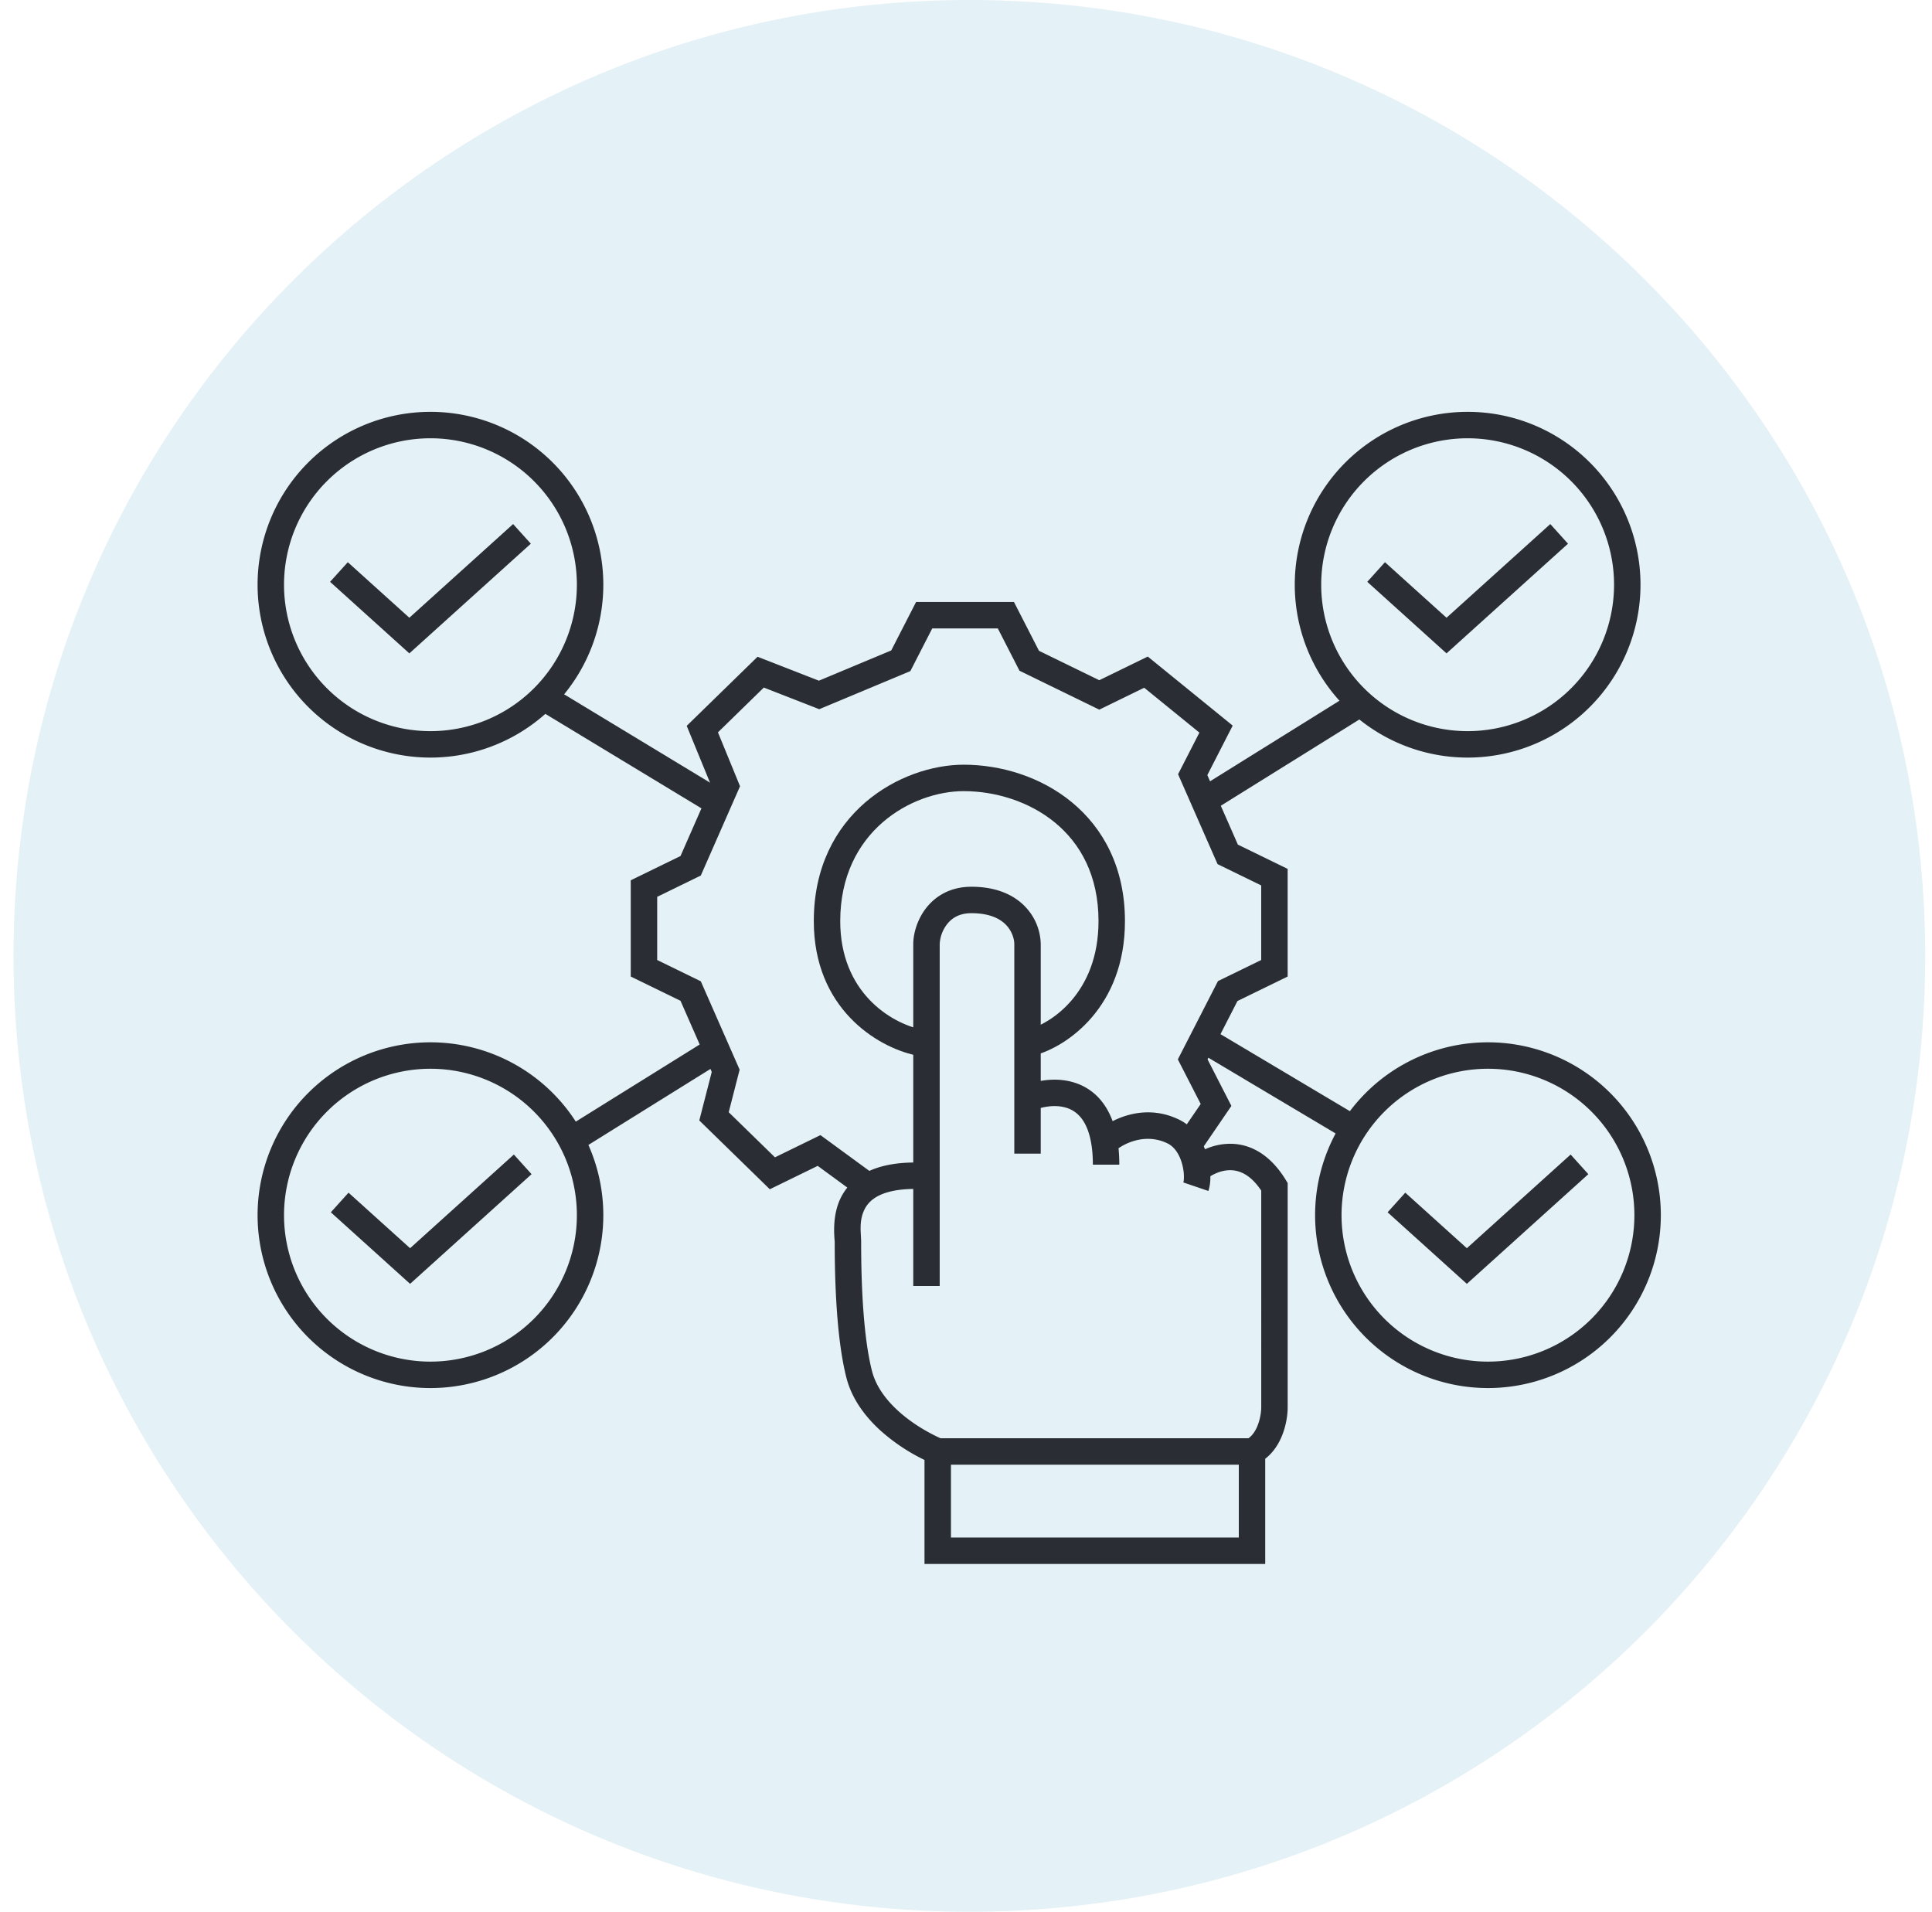
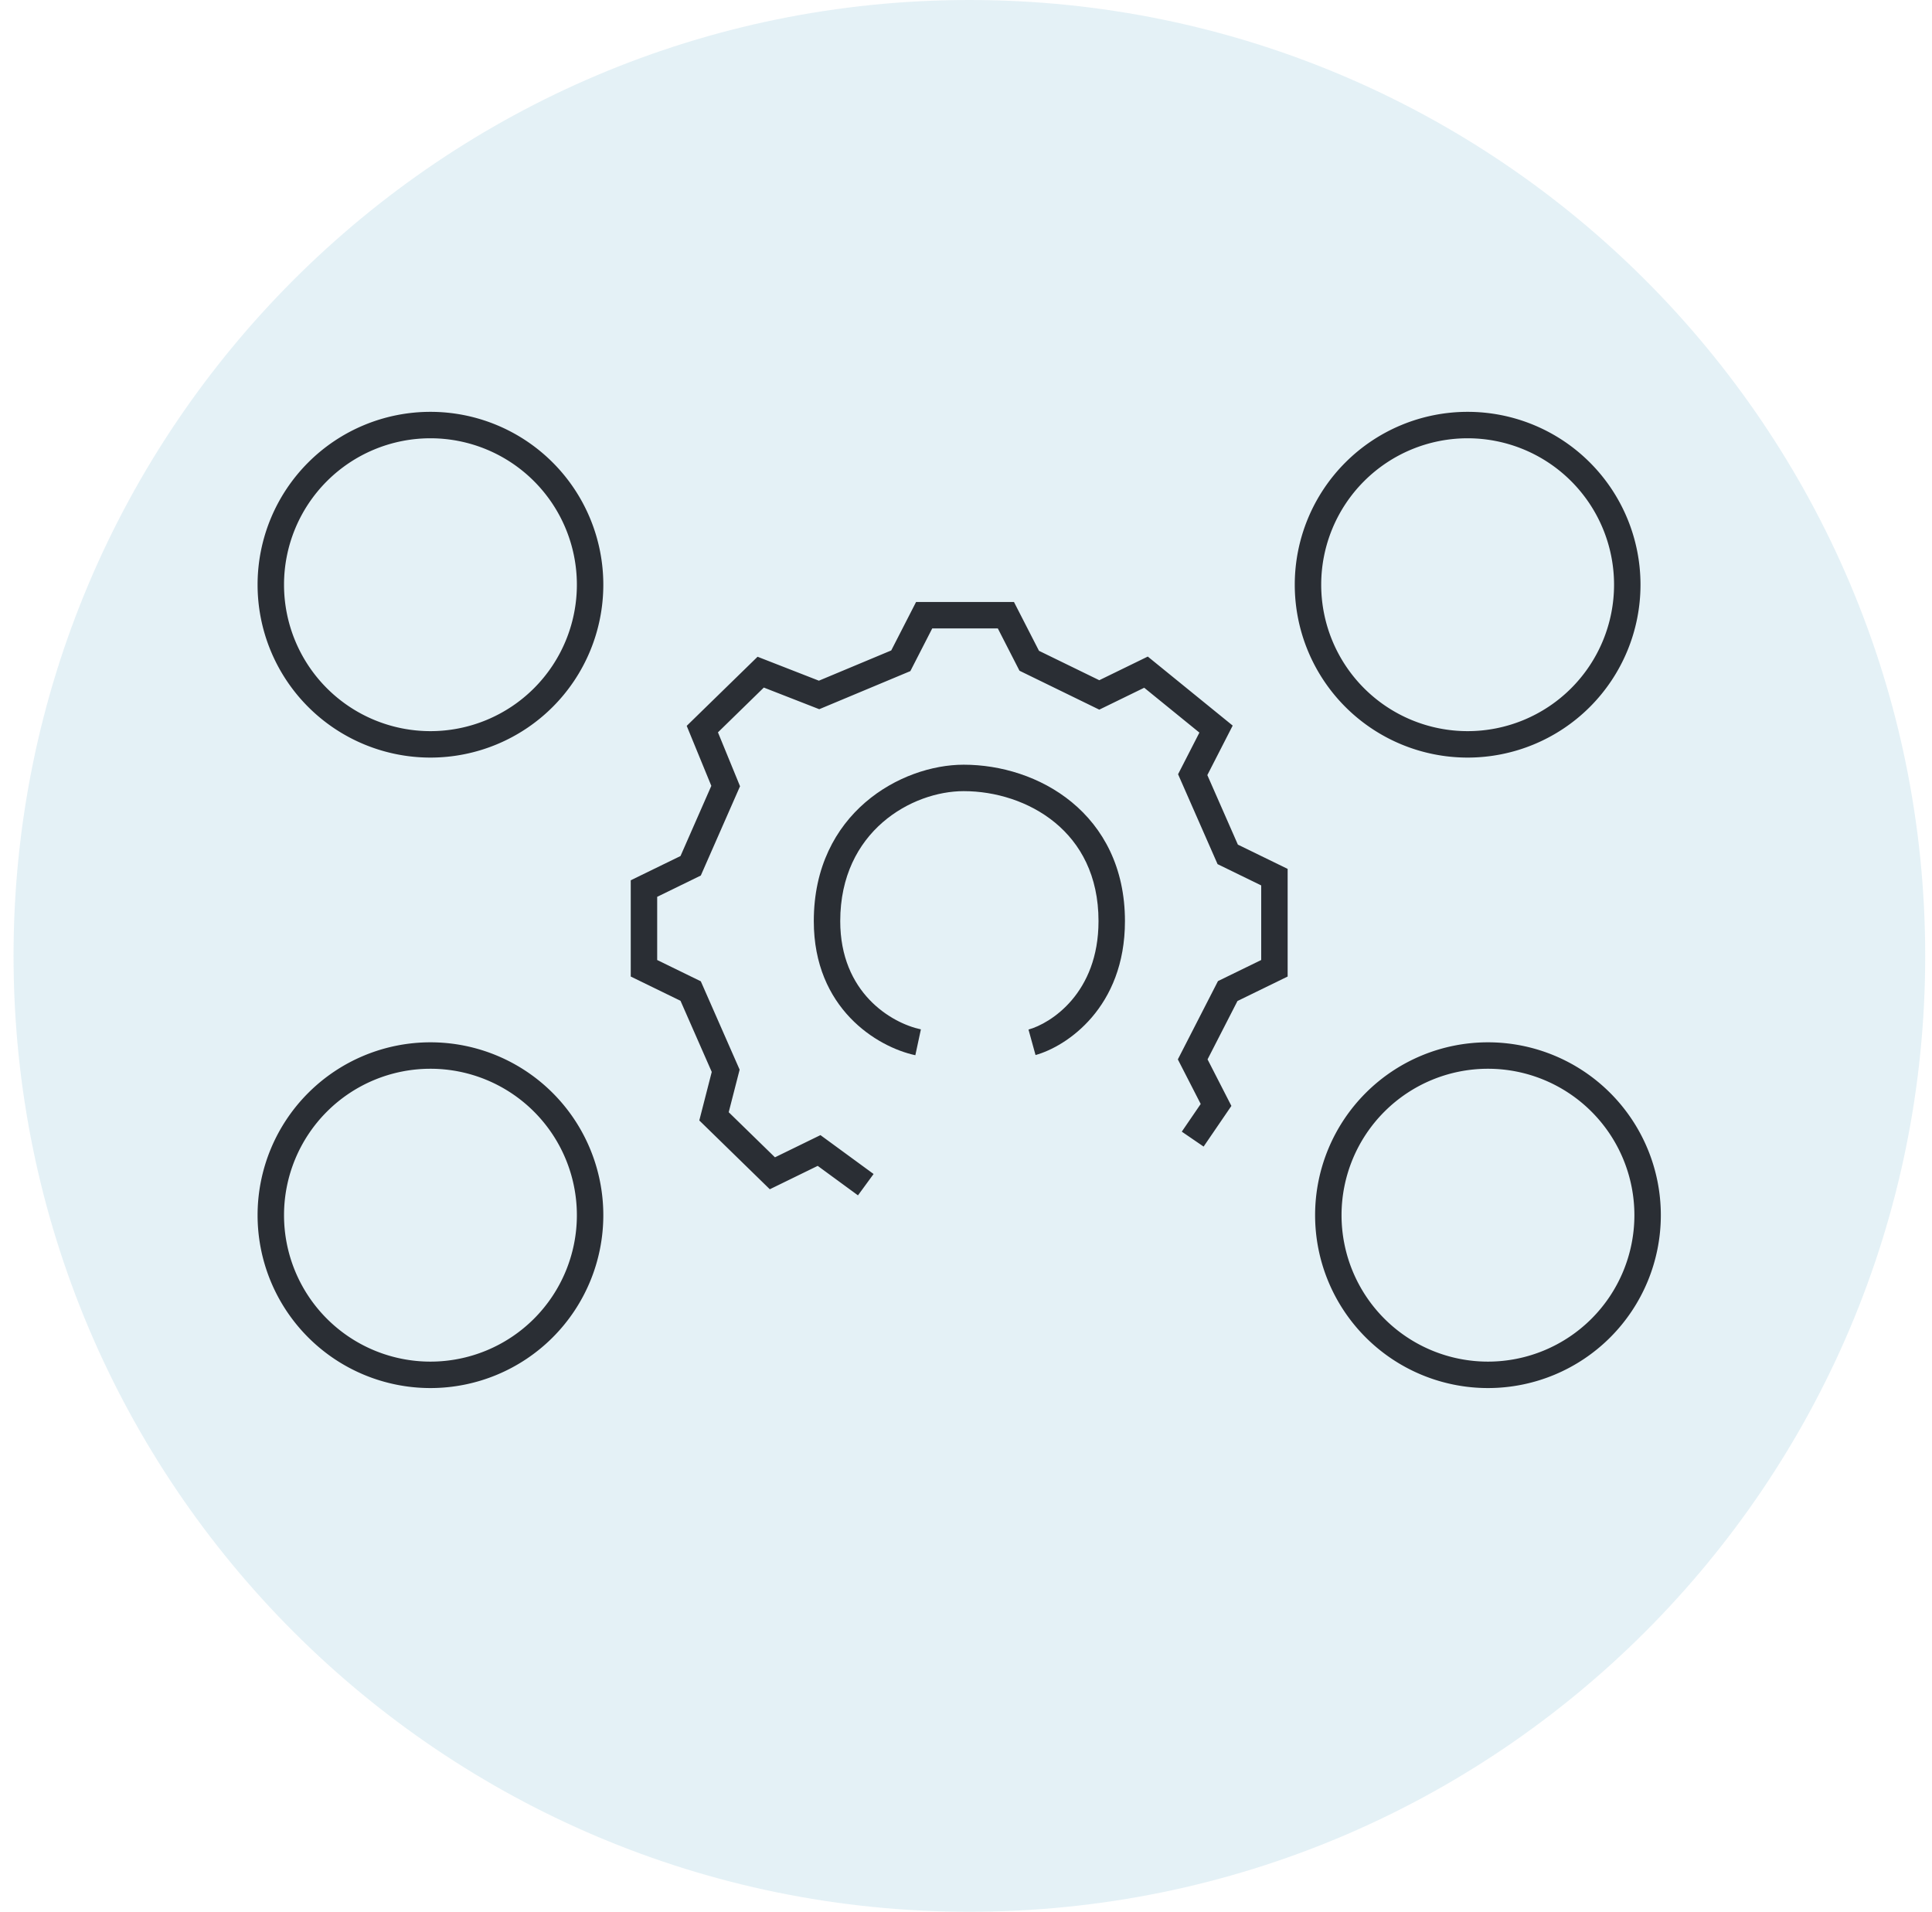
<svg xmlns="http://www.w3.org/2000/svg" width="95" height="94" fill="none">
  <path opacity=".7" d="M94.666 47c0 25.957-21.043 47-47 47s-47-21.043-47-47 21.043-47 47-47 47 21.043 47 47Z" fill="#D9EBF3" />
  <path fill-rule="evenodd" clip-rule="evenodd" d="M47.386 38.9c-2.533 0-6.07 1.96-6.07 6.391 0 3.509 2.493 5.007 3.966 5.323l-.273 1.271c-1.887-.406-4.993-2.302-4.993-6.594 0-5.319 4.302-7.691 7.37-7.691 1.808 0 3.78.58 5.312 1.84 1.55 1.275 2.618 3.22 2.618 5.851 0 4.251-2.87 6.163-4.397 6.585l-.346-1.253c1.085-.3 3.443-1.783 3.443-5.332 0-2.243-.893-3.819-2.143-4.847-1.268-1.042-2.936-1.544-4.487-1.544Z" fill="#2A2E34" />
  <path fill-rule="evenodd" clip-rule="evenodd" d="M45.046 29.6h4.813l1.23 2.4 2.965 1.446 2.385-1.163 4.175 3.394-1.247 2.434 1.502 3.419 2.447 1.193v5.293l-2.467 1.203-1.471 2.87 1.172 2.288-1.366 2-1.073-.734.93-1.361-1.124-2.192 1.973-3.85 2.126-1.037v-3.667l-2.146-1.047-1.942-4.42 1.049-2.047-2.714-2.206-2.209 1.077-3.924-1.914-1.065-2.08H45.84l-1.076 2.099-4.48 1.873-2.725-1.064-2.256 2.202 1.086 2.65-1.929 4.39-2.145 1.047v3.107l2.145 1.047 1.909 4.344-.537 2.093 2.274 2.218 2.237-1.092 2.613 1.912-.768 1.05-1.98-1.45-2.355 1.15-3.467-3.383.612-2.386-1.536-3.497-2.447-1.193v-4.733l2.447-1.193 1.515-3.45-1.21-2.95 3.484-3.398 3.016 1.177 3.557-1.487 1.221-2.382ZM72.166 35.95a7.2 7.2 0 1 0 0-14.4 7.2 7.2 0 0 0 0 14.4Zm0 1.3a8.5 8.5 0 1 0 0-17 8.5 8.5 0 0 0 0 17ZM73.166 66.95a7.2 7.2 0 1 0 0-14.4 7.2 7.2 0 0 0 0 14.4Zm0 1.3a8.5 8.5 0 1 0 0-17 8.5 8.5 0 0 0 0 17ZM21.166 35.95a7.2 7.2 0 1 0 0-14.4 7.2 7.2 0 0 0 0 14.4Zm0 1.3a8.5 8.5 0 1 0 0-17 8.5 8.5 0 0 0 0 17ZM21.166 66.95a7.2 7.2 0 1 0 0-14.4 7.2 7.2 0 0 0 0 14.4Zm0 1.3a8.5 8.5 0 1 0 0-17 8.5 8.5 0 0 0 0 17Z" fill="#2A2E34" />
-   <path fill-rule="evenodd" clip-rule="evenodd" d="M46.557 45.458a1.73 1.73 0 0 0-.35.961v16.814h-1.3V58.46c-.838.01-1.386.164-1.743.354-.36.193-.557.44-.673.691-.206.447-.18.888-.159 1.259.006.106.012.206.012.3 0 2.17.113 4.699.533 6.347.18.707.64 1.371 1.284 1.958.608.555 1.35 1.014 2.087 1.35h15.14c.19-.134.342-.35.453-.633.132-.335.176-.686.176-.887V58.54c-.537-.803-1.084-.994-1.5-1.002-.37-.007-.729.128-1.002.298a2.23 2.23 0 0 1-.096.723l-1.231-.418a.773.773 0 0 0 .025-.178 2.11 2.11 0 0 0-.014-.36c-.072-.598-.344-1.164-.786-1.381-.929-.456-1.866-.139-2.413.237.025.253.038.521.038.807h-1.3c0-.374-.025-.7-.07-.984-.19-1.206-.716-1.639-1.192-1.8-.408-.14-.883-.114-1.301-.005v2.246h-1.3V46.42c0-.22-.091-.6-.382-.917-.272-.297-.778-.602-1.728-.602-.61 0-.976.253-1.208.558Zm4.618 7.69V46.42a2.73 2.73 0 0 0-.723-1.795c-.555-.606-1.43-1.024-2.687-1.024-1.047 0-1.784.47-2.242 1.069-.436.572-.616 1.255-.616 1.75v10.74c-.99.012-1.762.192-2.355.509a2.762 2.762 0 0 0-1.241 1.292c-.371.803-.297 1.716-.273 2.015.004.043.006.073.006.088 0 2.169.11 4.846.573 6.669.262 1.029.904 1.901 1.668 2.598a9.316 9.316 0 0 0 2.174 1.454V76.9h16.754v-5.174c.42-.323.68-.764.838-1.164.2-.506.266-1.022.266-1.363v-11.03l-.095-.156c-.758-1.24-1.72-1.755-2.68-1.774a3.046 3.046 0 0 0-1.289.27c-.224-.567-.616-1.133-1.267-1.453-1.239-.609-2.436-.357-3.276.071-.368-1.003-1.023-1.606-1.815-1.875-.583-.198-1.187-.198-1.72-.104Zm9.738 18.87H46.76V75.6h14.154v-3.582ZM35.195 40.172l-8.865-5.365.673-1.113 8.865 5.366-.673 1.112Zm23.263-1.107 7.757-4.83.687 1.104-7.757 4.83-.687-1.104Zm.676 11.261 7.757 4.616-.665 1.117-7.757-4.616.665-1.117Zm-23.259 1.647-7.757 4.83-.687-1.104 7.757-4.83.687 1.104ZM26.102 26.733l-5.974 5.393-3.898-3.518.872-.965 3.026 2.731 5.102-4.606.872.965ZM26.139 57.733l-5.974 5.393-3.897-3.518.87-.965 3.027 2.731 5.103-4.606.87.965ZM77.102 26.733l-5.974 5.393-3.897-3.518.87-.965 3.027 2.731 5.103-4.606.87.965ZM78.102 57.733l-5.974 5.393-3.897-3.518.87-.965 3.027 2.731 5.103-4.606.87.965Z" fill="#2A2E34" />
</svg>